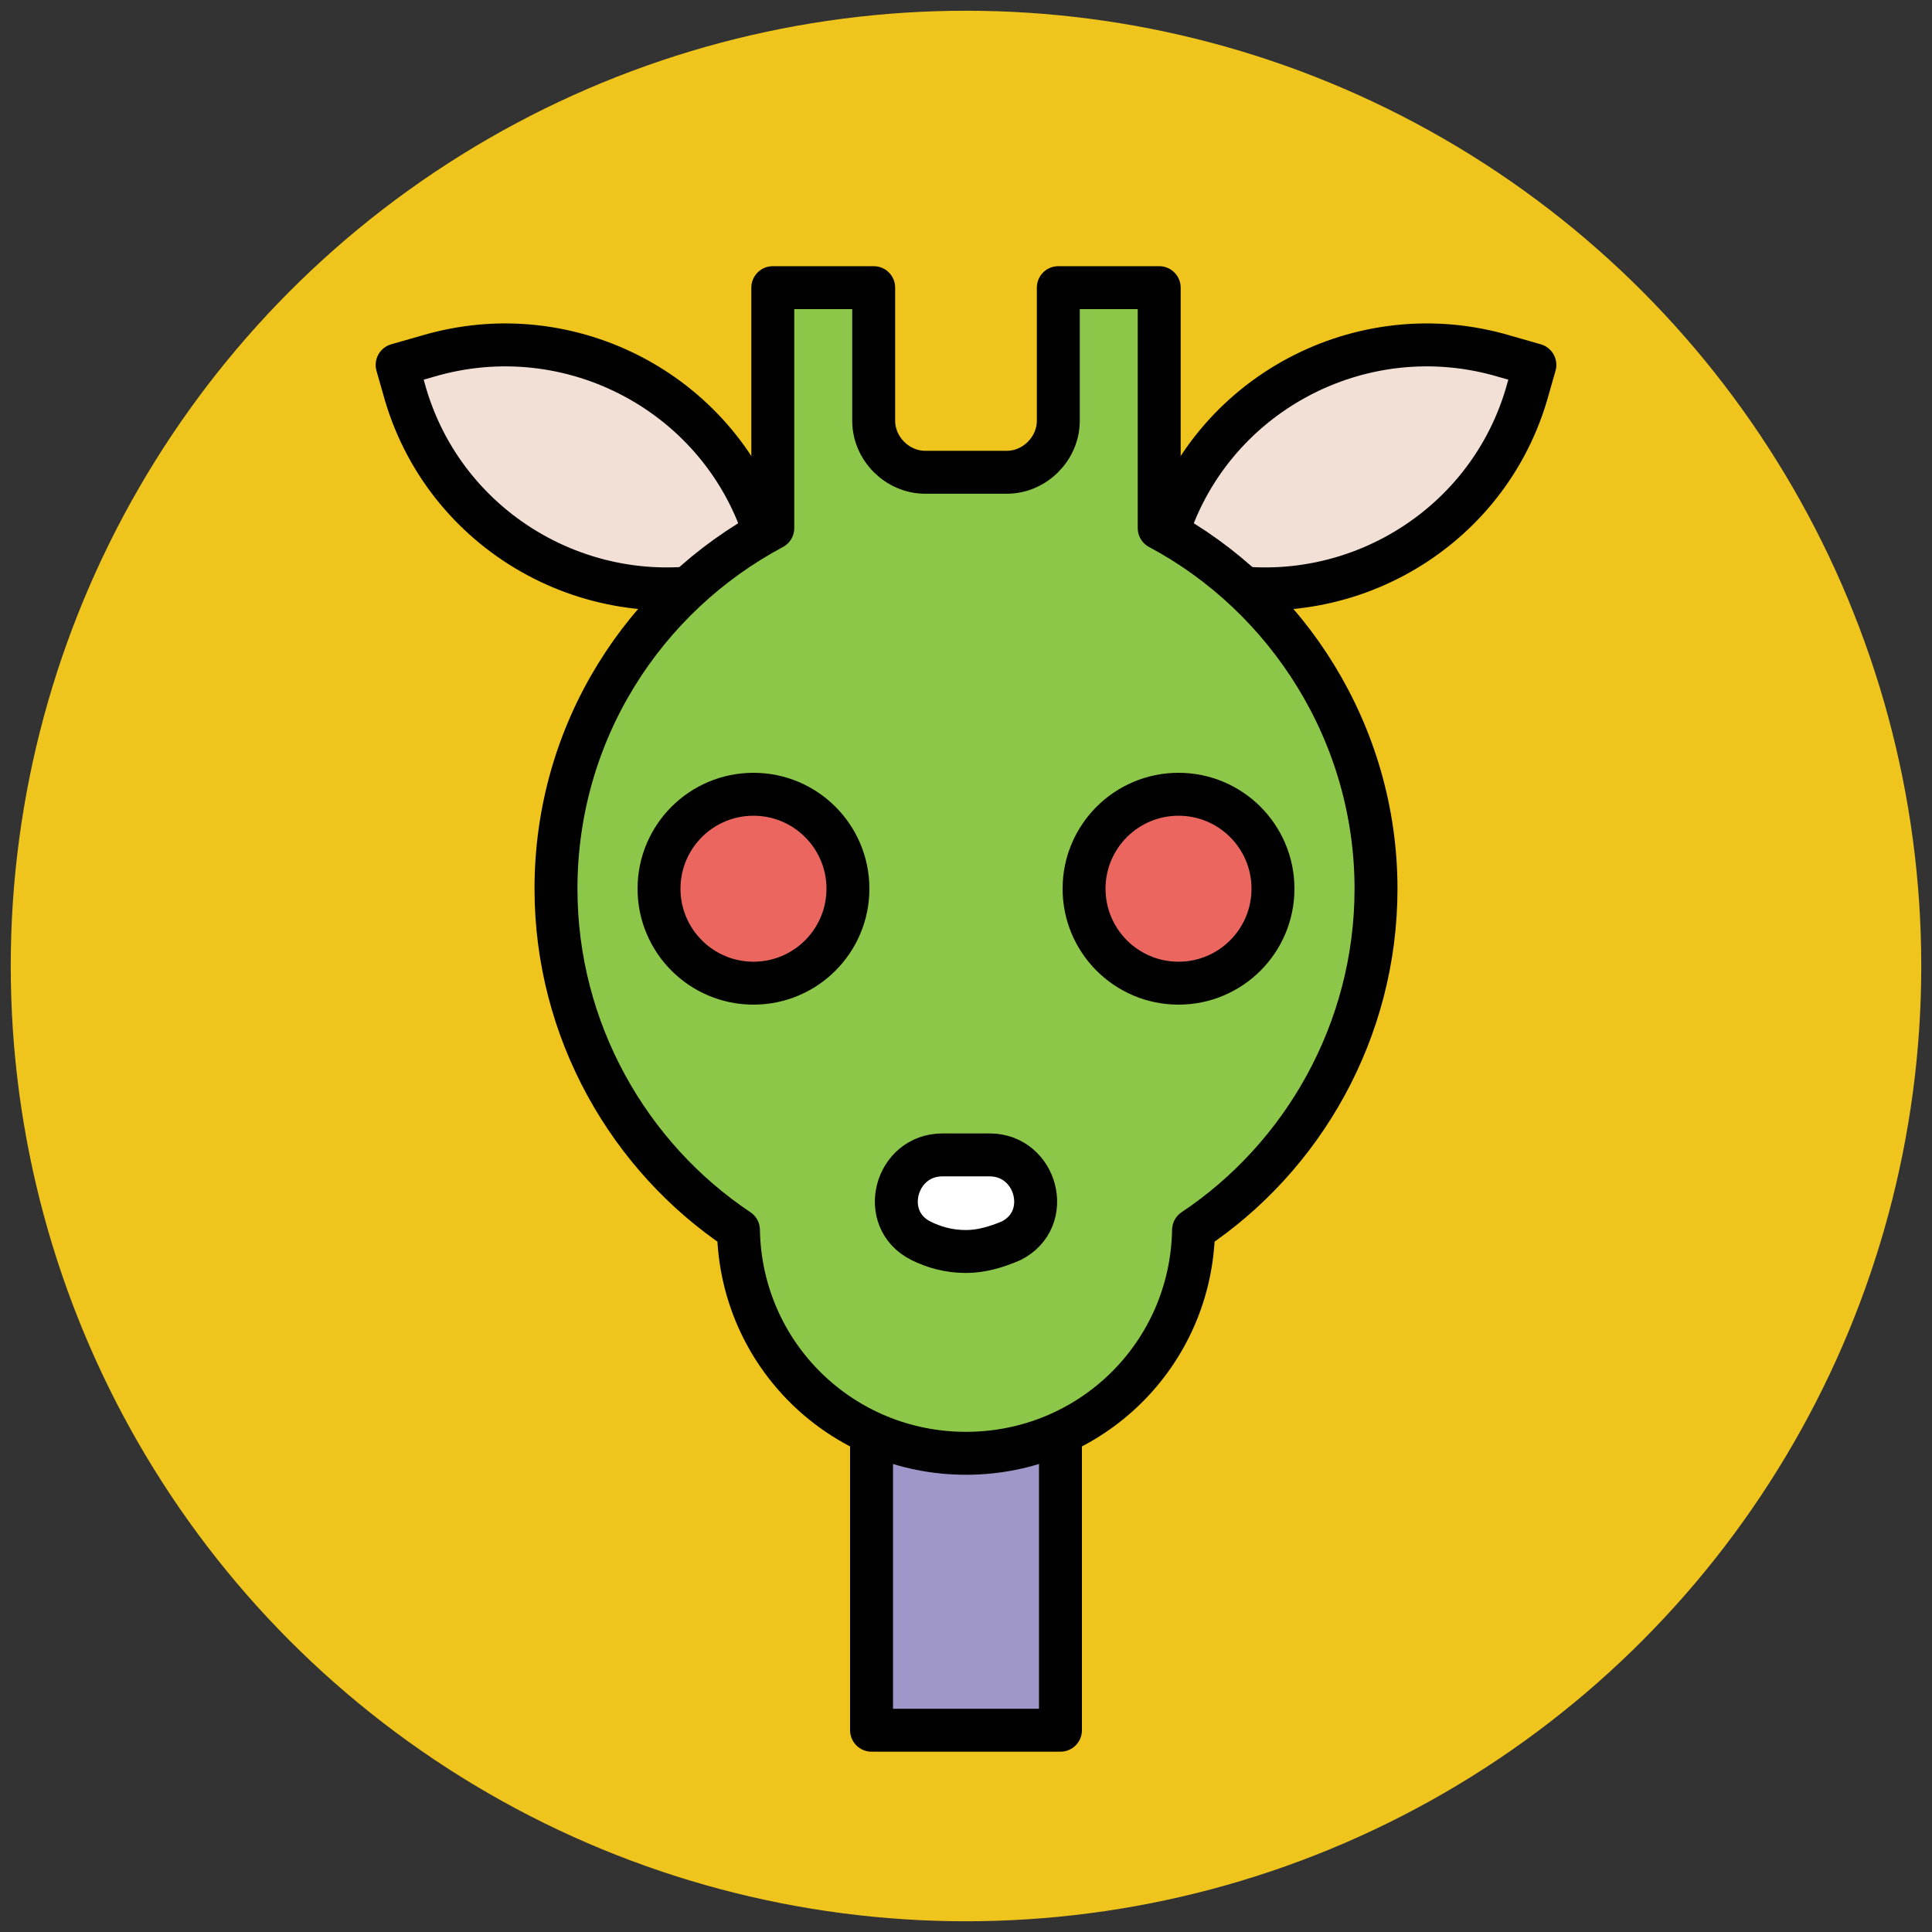
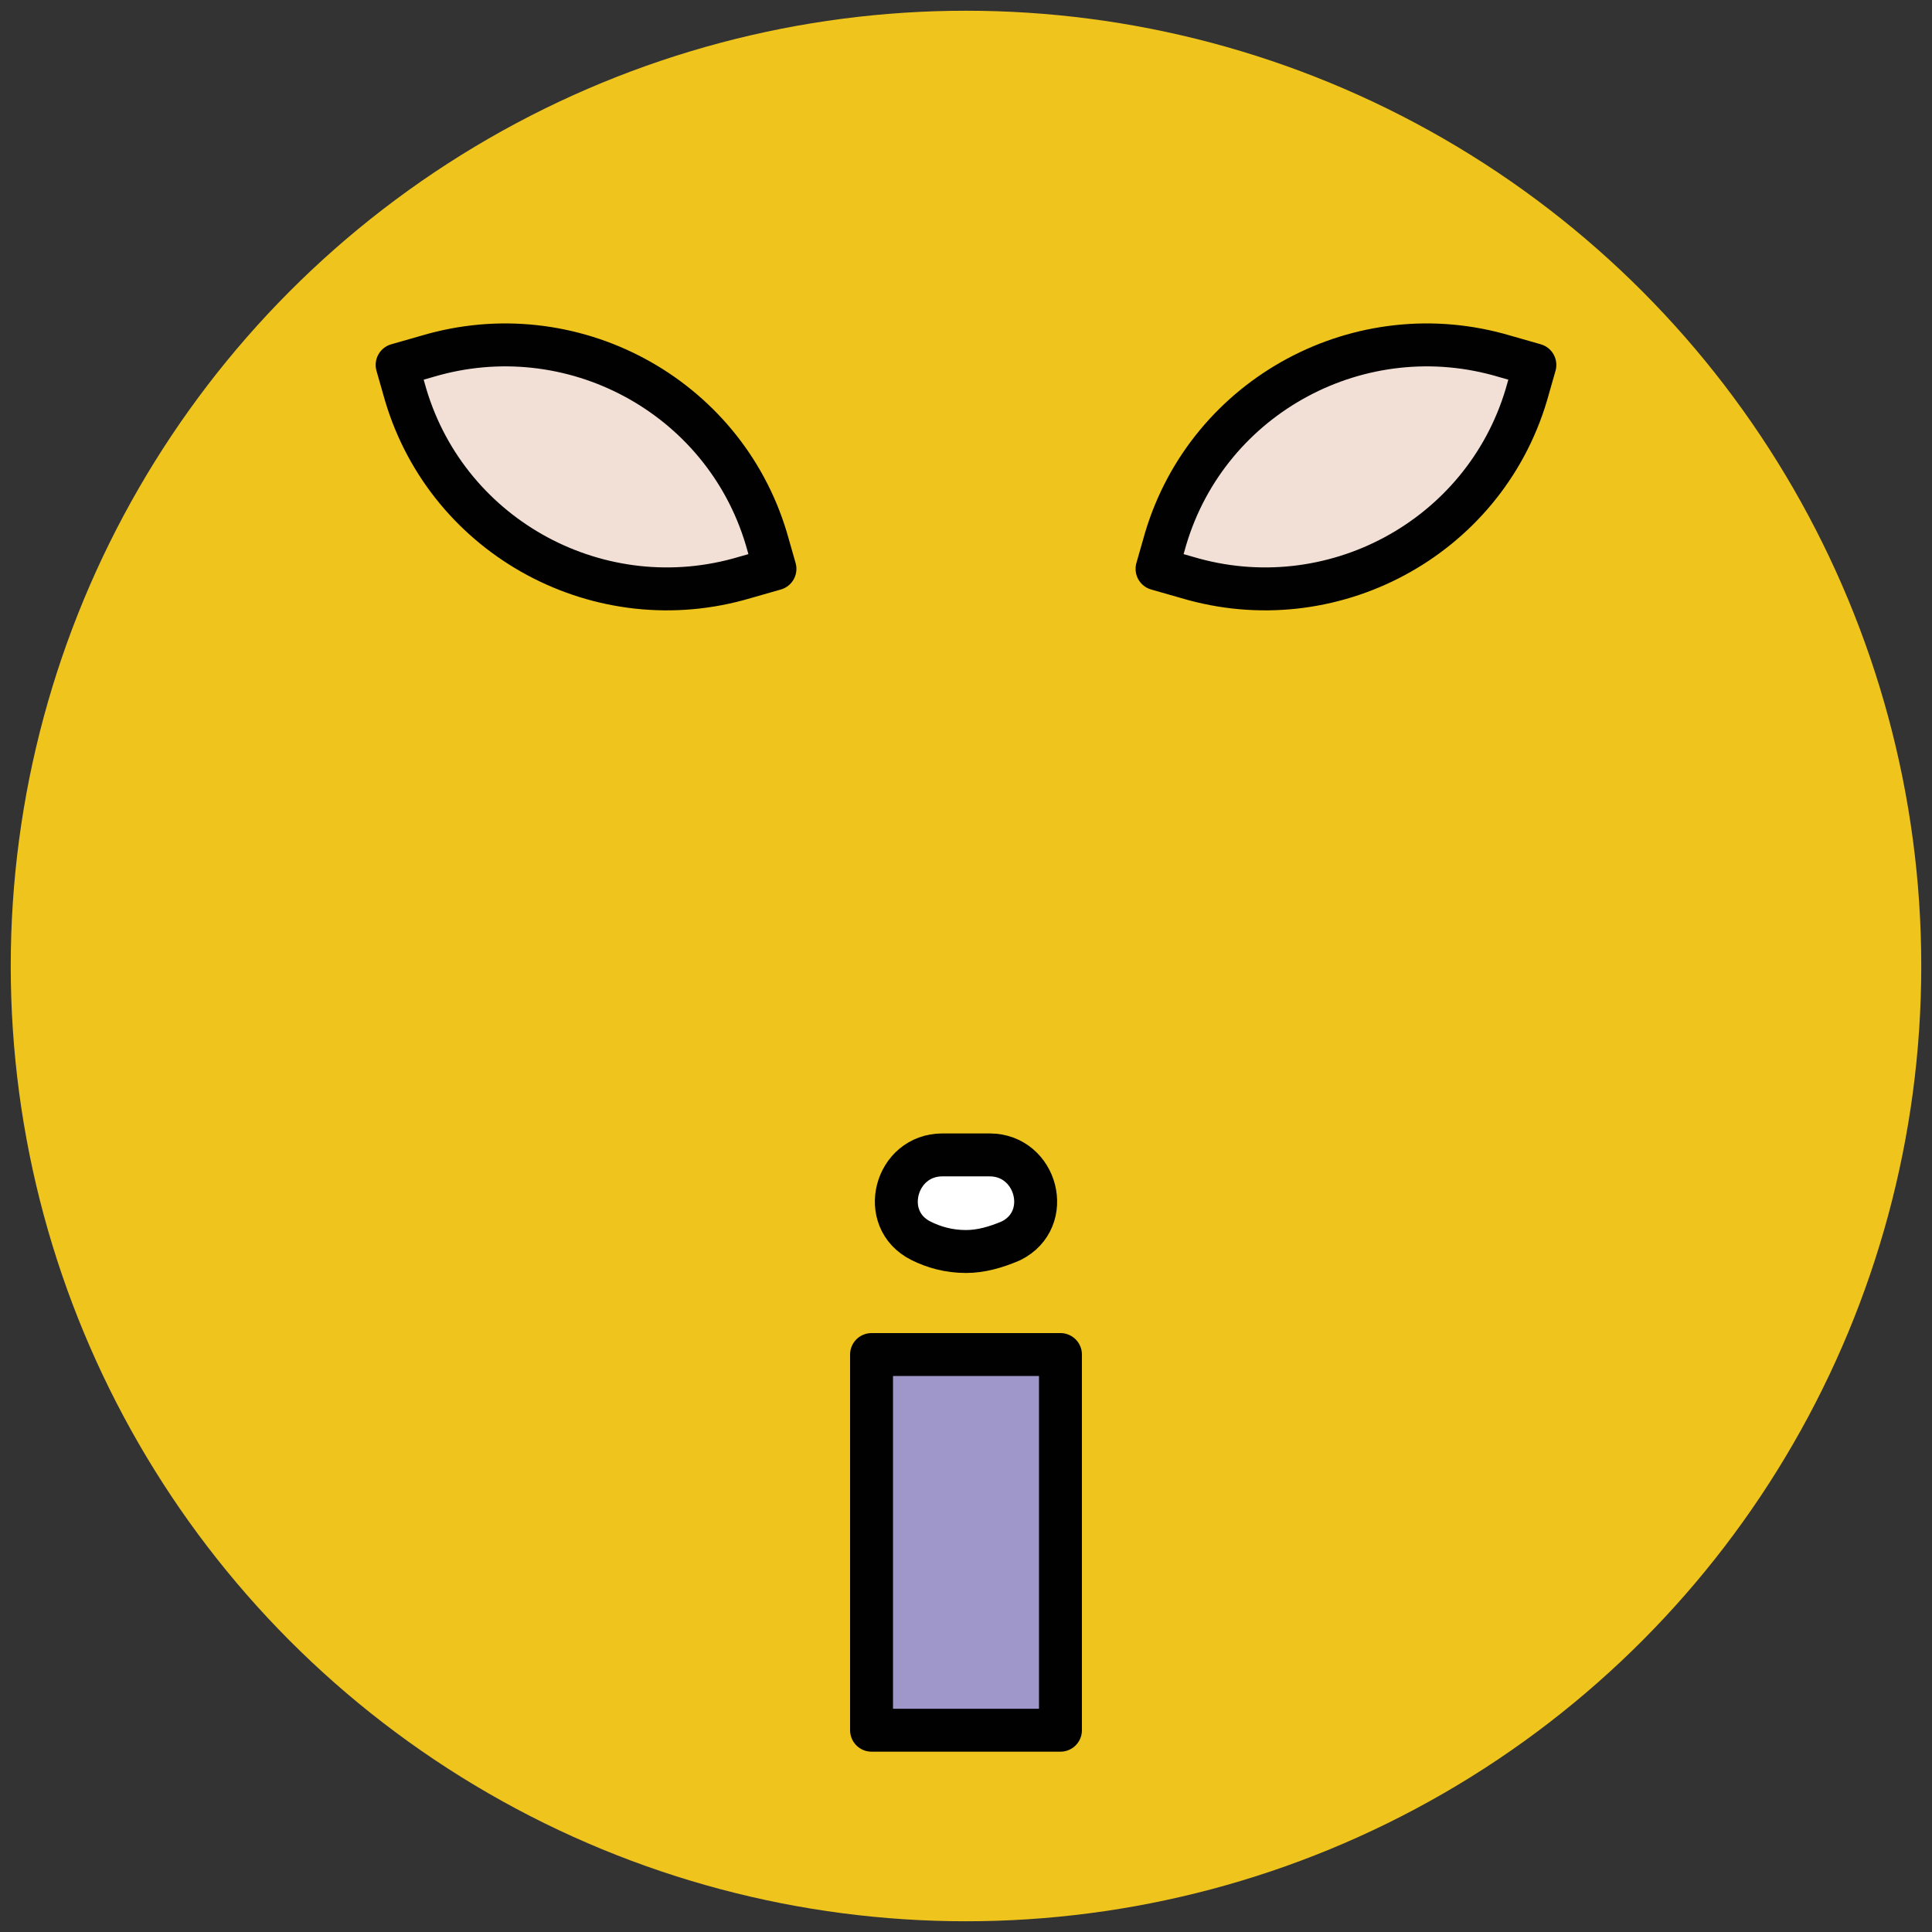
<svg xmlns="http://www.w3.org/2000/svg" version="1.1" id="Layer_1" x="0px" y="0px" viewBox="0 0 90 90" enable-background="new 0 0 90 90" xml:space="preserve">
  <rect x="0" y="0" width="90" height="90" fill="#333333" stroke="none" />
  <g>
    <circle fill="#EFC41C" cx="45" cy="45" r="44.5" />
    <g>
      <path fill="#F2DFD5" stroke="#010101" stroke-width="2" stroke-linecap="round" stroke-linejoin="round" stroke-miterlimit="10" d="    M71.1,18.4l0.4-1.4l-1.4-0.4c-6.7-2-13.8,1.8-15.8,8.5l-0.4,1.4l1.4,0.4C62,28.9,69.1,25.1,71.1,18.4z" />
      <path fill="#F2DFD5" stroke="#010101" stroke-width="2" stroke-linecap="round" stroke-linejoin="round" stroke-miterlimit="10" d="    M18.9,18.4l-0.4-1.4l1.4-0.4c6.7-2,13.8,1.8,15.8,8.5l0.4,1.4l-1.4,0.4C28,28.9,20.9,25.1,18.9,18.4z" />
    </g>
    <rect x="40.6" y="63.1" fill="#9F96C9" stroke="#010101" stroke-width="2" stroke-linecap="round" stroke-linejoin="round" stroke-miterlimit="10" width="8.8" height="17.5" />
-     <path fill="#8CC749" stroke="#010101" stroke-width="2" stroke-linecap="round" stroke-linejoin="round" stroke-miterlimit="10" d="   M54,24.6V13.4h-4.7v6.2c0,1.3-1.1,2.4-2.4,2.4h-3.8c-1.3,0-2.4-1.1-2.4-2.4v-6.2H36v11.2c-6,3.2-10.1,9.5-10.1,16.8   c0,6.6,3.4,12.5,8.5,15.9c0.1,5.8,4.8,10.4,10.6,10.4s10.5-4.6,10.6-10.4c5.1-3.4,8.5-9.3,8.5-15.9C64.1,34.2,60,27.8,54,24.6z" />
    <g>
-       <circle fill="#EB665F" stroke="#010101" stroke-width="2" stroke-linecap="round" stroke-linejoin="round" stroke-miterlimit="10" cx="54.9" cy="41.4" r="4.4" />
-       <circle fill="#EB665F" stroke="#010101" stroke-width="2" stroke-linecap="round" stroke-linejoin="round" stroke-miterlimit="10" cx="35.1" cy="41.4" r="4.4" />
-     </g>
+       </g>
    <path fill="#FFFFFF" stroke="#010101" stroke-width="2" stroke-linecap="round" stroke-linejoin="round" stroke-miterlimit="10" d="   M43.9,53.8c-2.2,0-3,3-1,4c0.6,0.3,1.3,0.5,2.1,0.5c0.7,0,1.4-0.2,2.1-0.5c2-1,1.2-4-1-4H43.9z" />
  </g>
</svg>